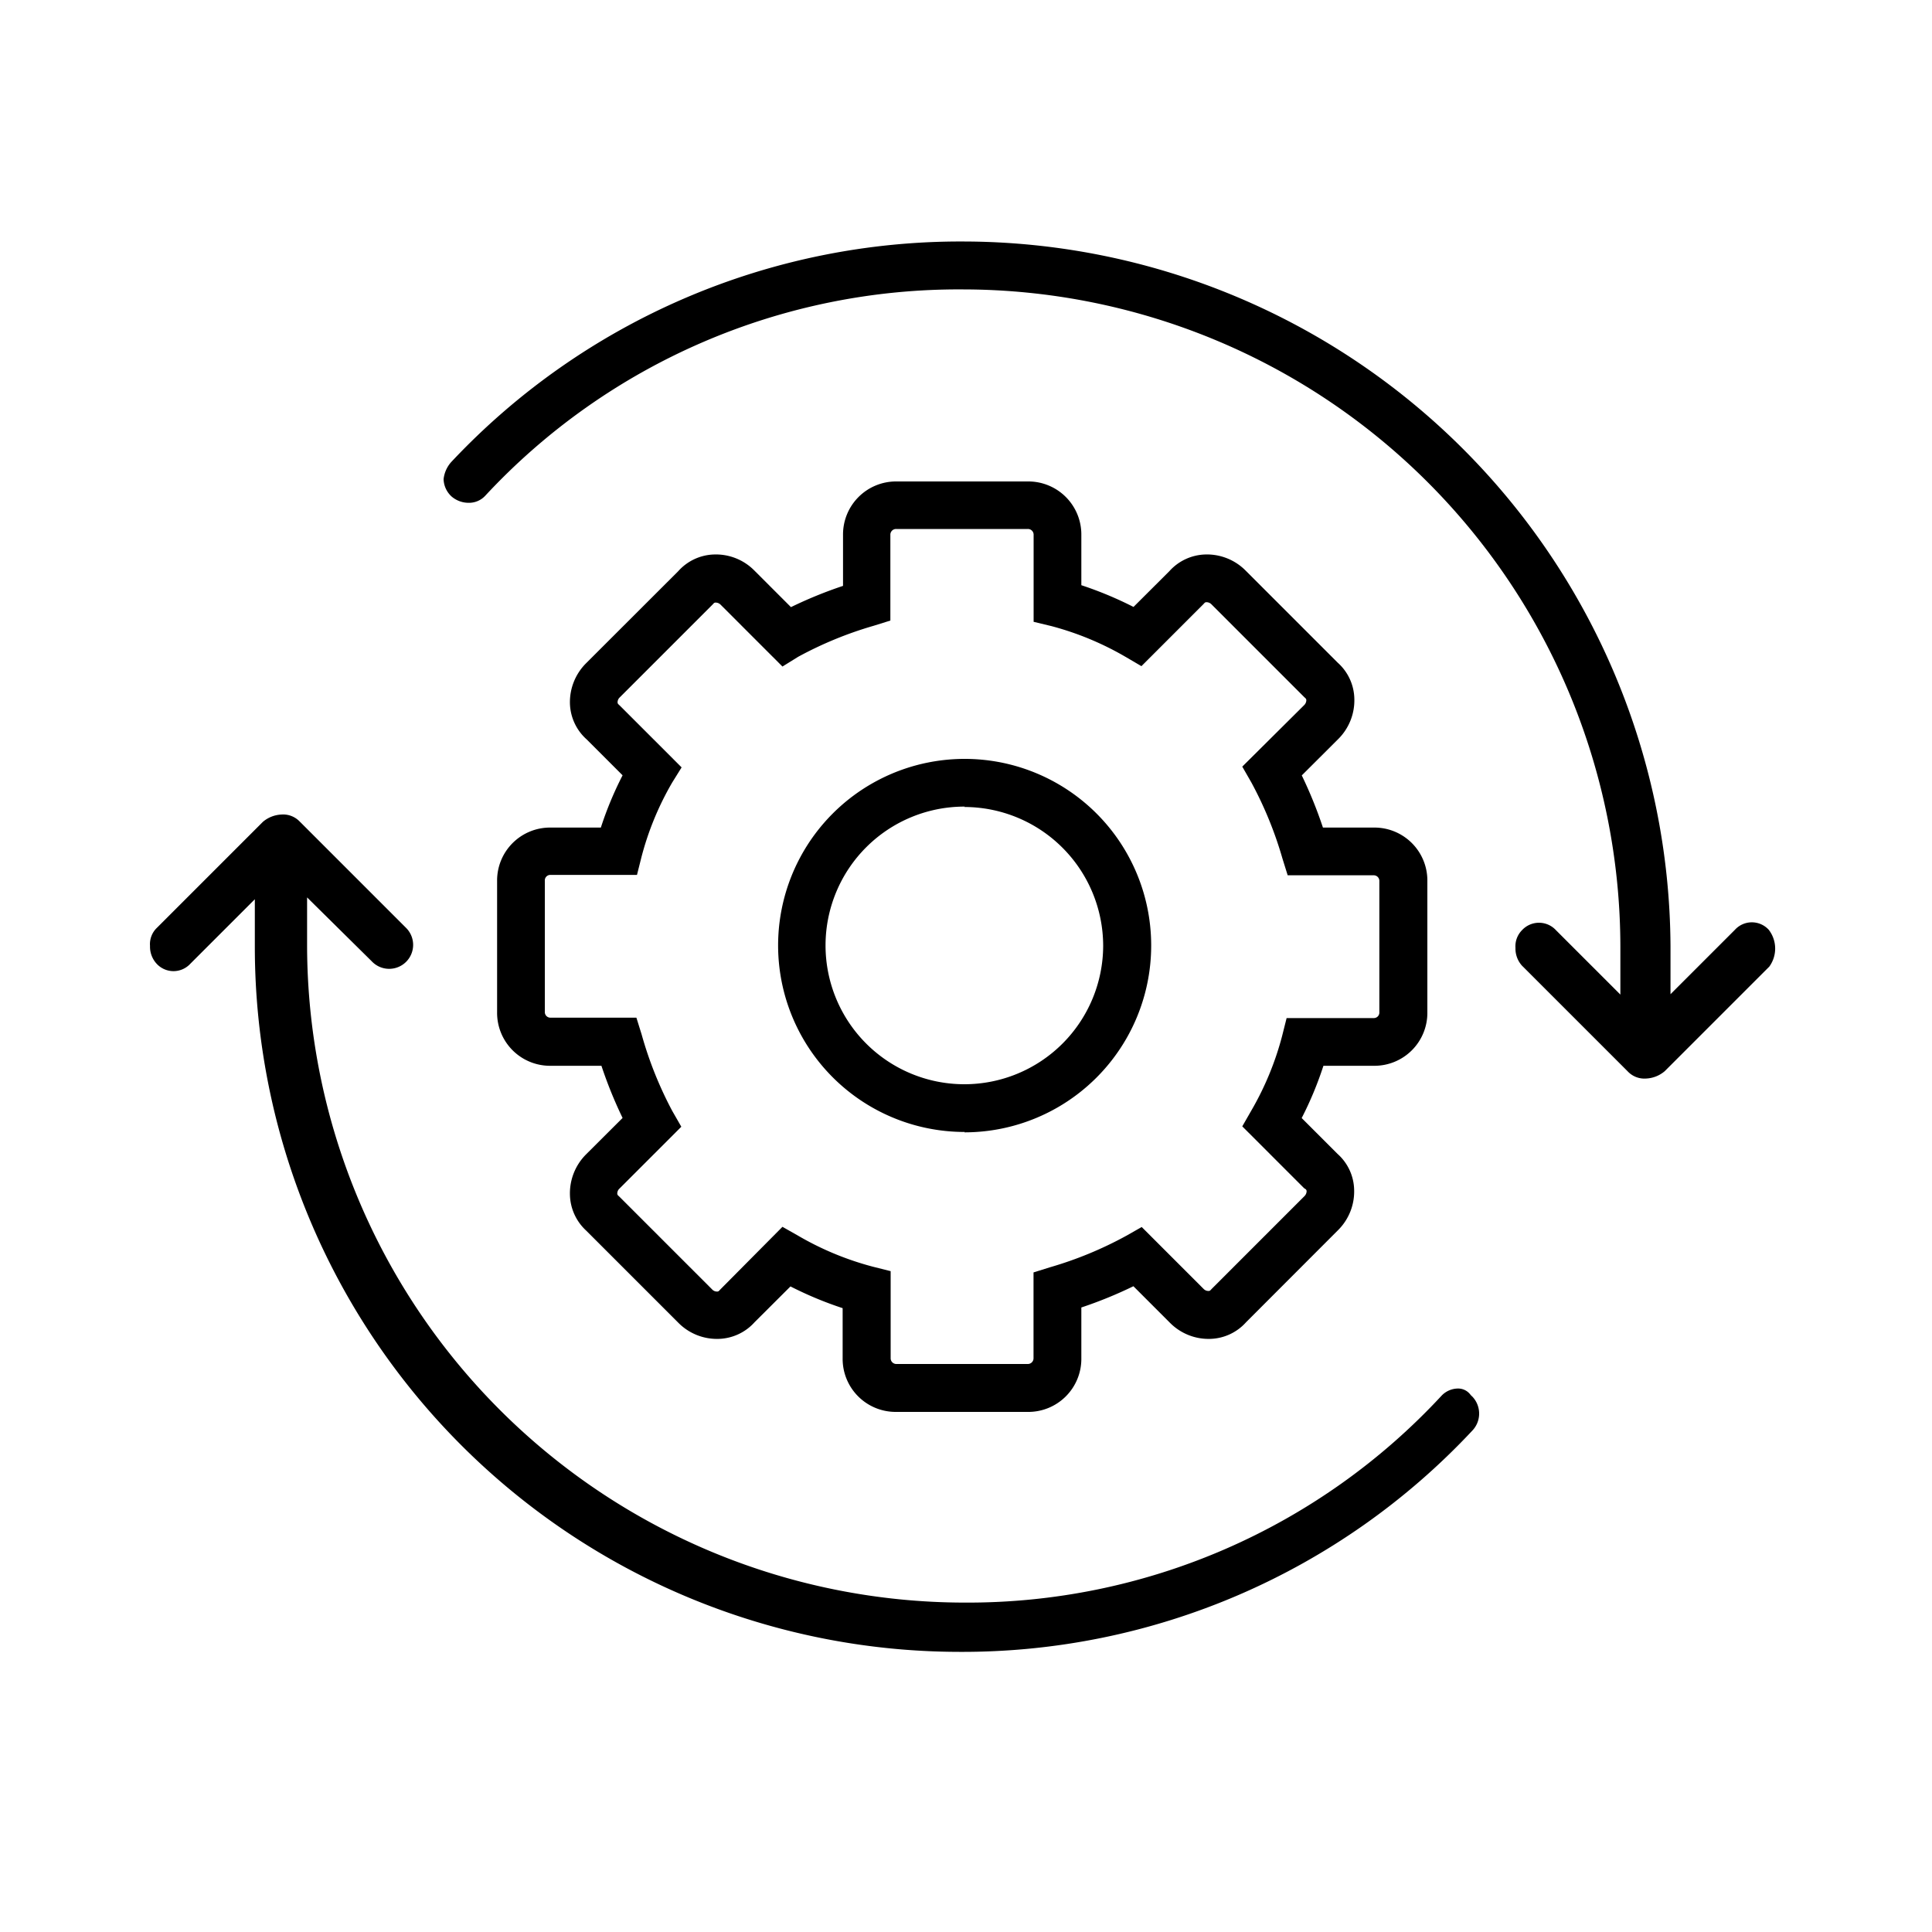
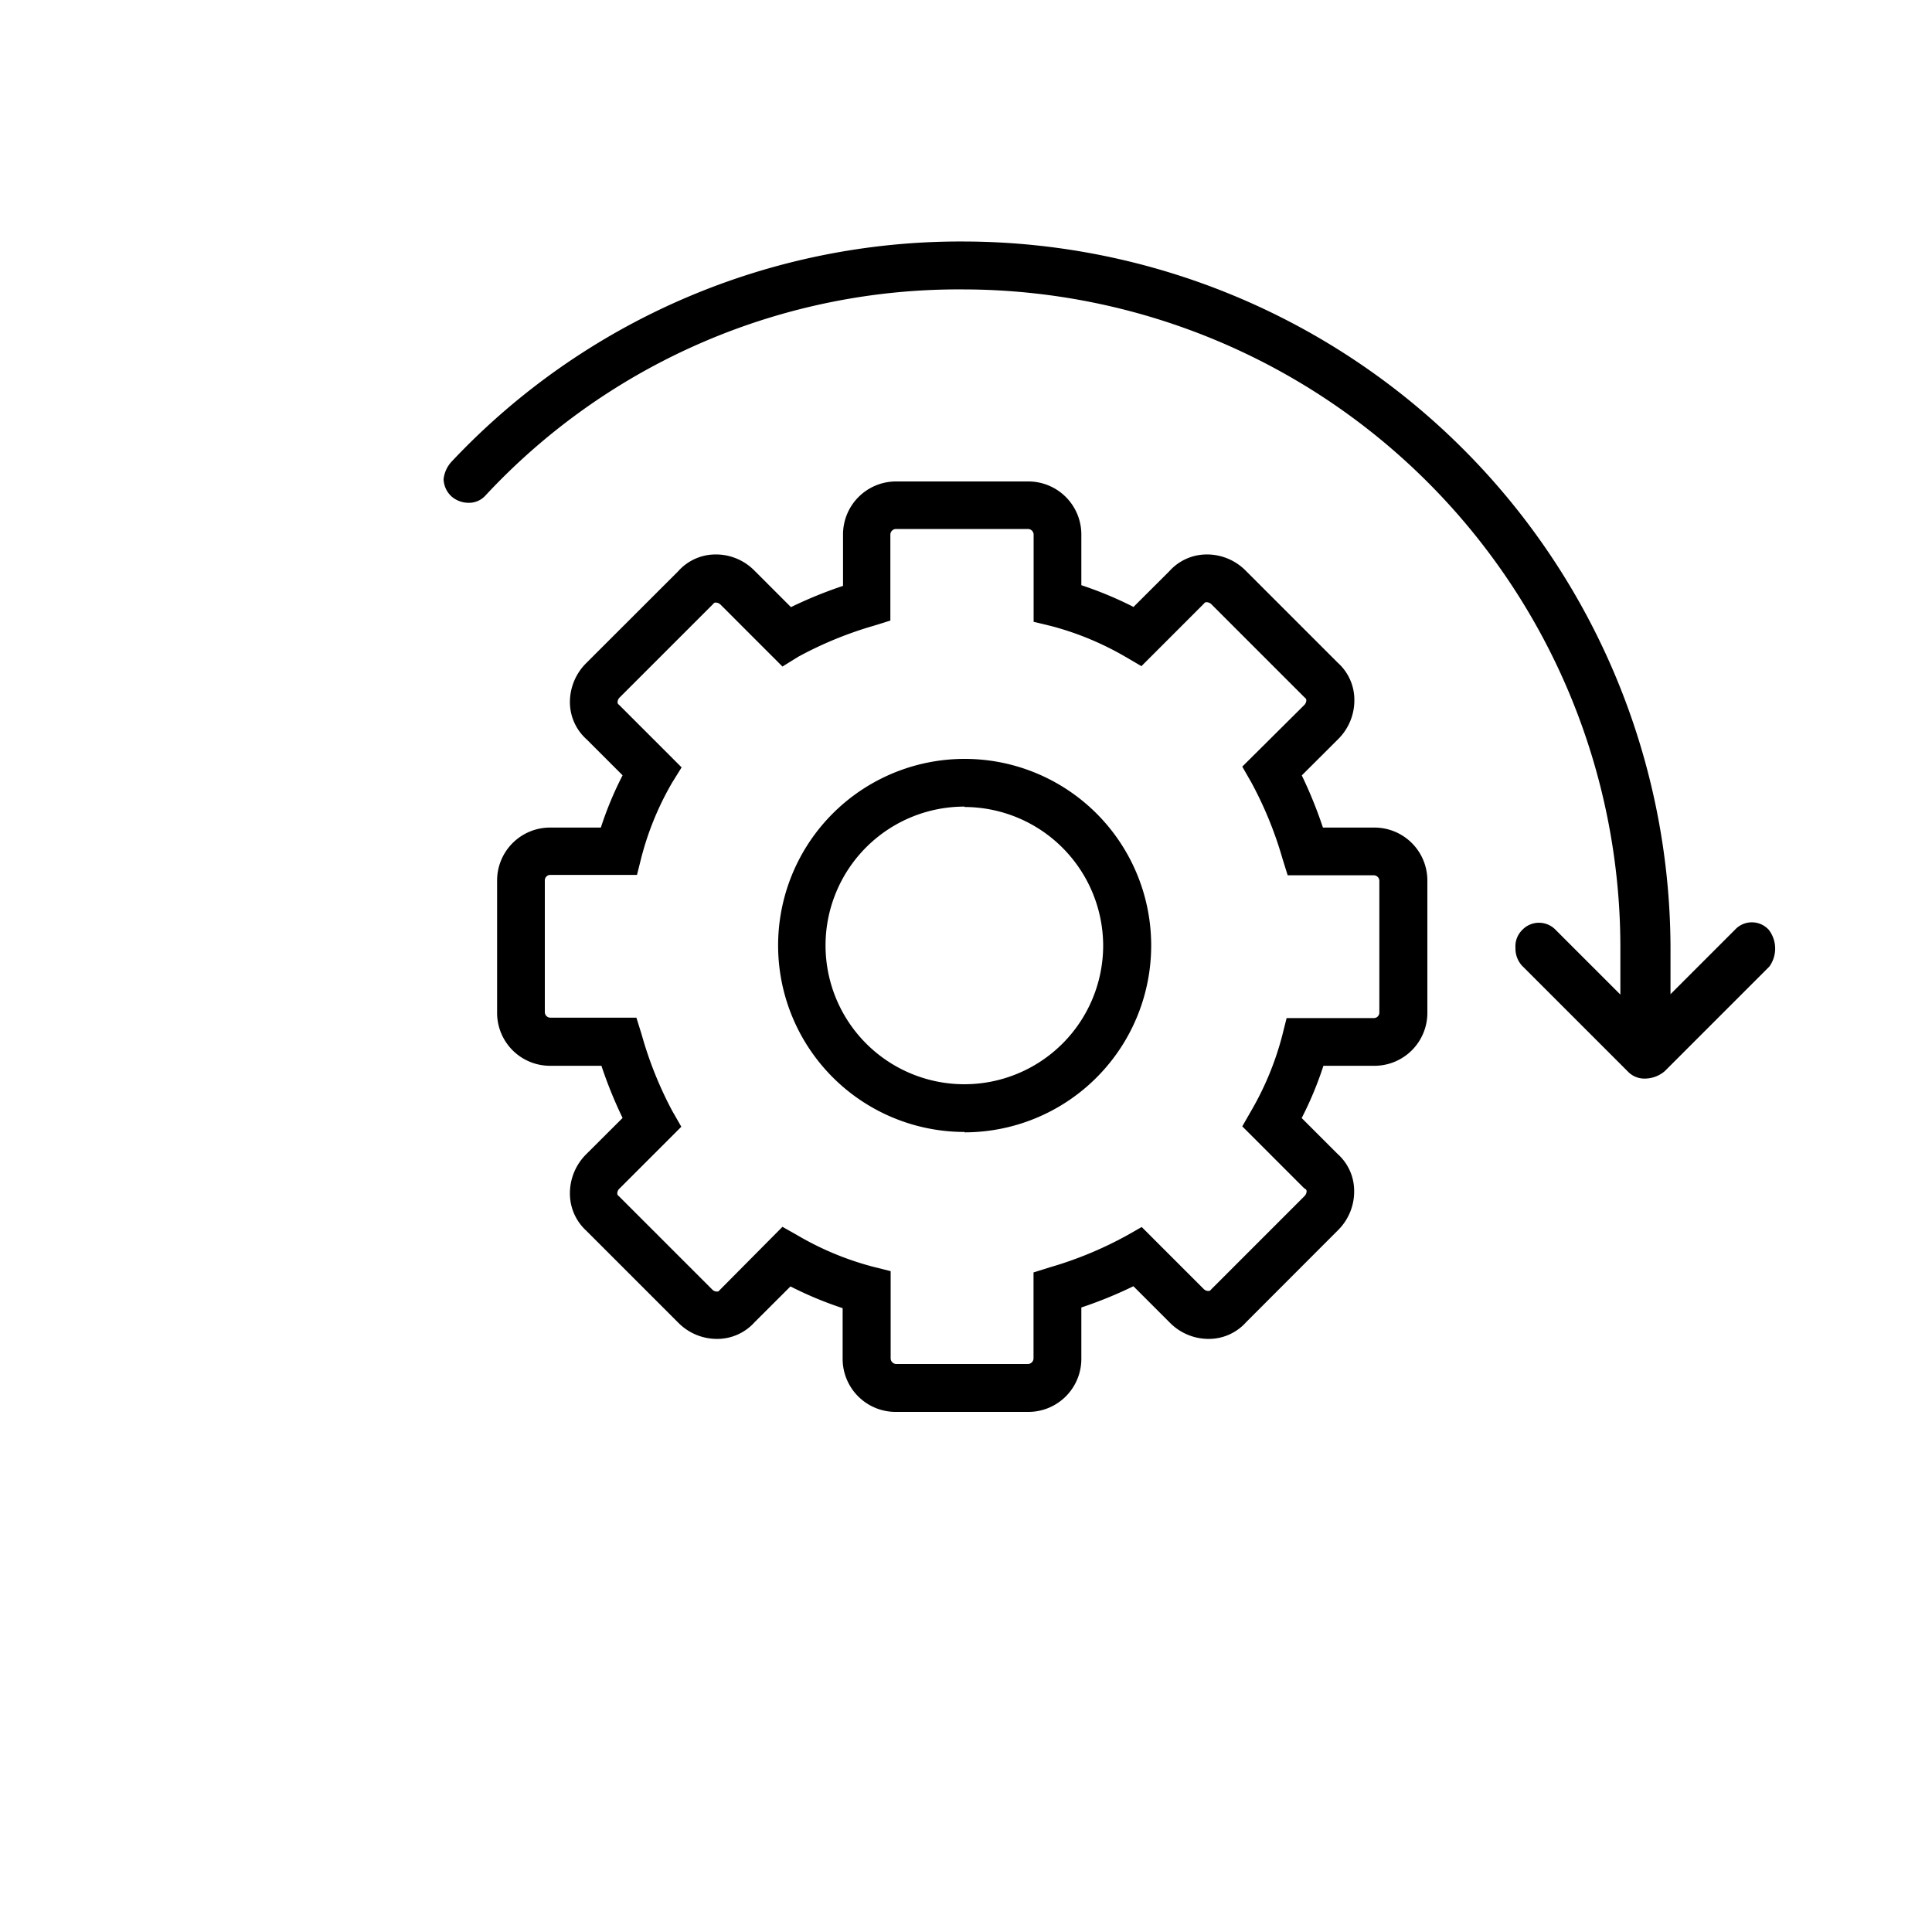
<svg xmlns="http://www.w3.org/2000/svg" id="Livello_1" data-name="Livello 1" viewBox="0 0 200 200">
  <path d="M106.35,146.16H92.78a5.49,5.49,0,0,1-5.55-5.55v-5.19a38,38,0,0,1-5.4-2.25l-3.71,3.7a5.2,5.2,0,0,1-3.7,1.73,5.62,5.62,0,0,1-4.2-1.67l-9.53-9.53A5.2,5.2,0,0,1,59,123.7a5.7,5.7,0,0,1,1.67-4.2l3.78-3.77a45.36,45.36,0,0,1-2.19-5.4H57a5.48,5.48,0,0,1-5.54-5.54V91.21A5.48,5.48,0,0,1,57,85.67h5.2a36.32,36.32,0,0,1,2.25-5.41l-3.71-3.71A5.17,5.17,0,0,1,59,72.85a5.69,5.69,0,0,1,1.67-4.19l9.54-9.53a5.17,5.17,0,0,1,3.7-1.73,5.6,5.6,0,0,1,4.19,1.67l3.78,3.78a44.15,44.15,0,0,1,5.39-2.2V55.39a5.49,5.49,0,0,1,5.55-5.55h13.57a5.49,5.49,0,0,1,5.55,5.55v5.19a38.46,38.46,0,0,1,5.4,2.25l3.71-3.7a5.2,5.2,0,0,1,3.7-1.73,5.64,5.64,0,0,1,4.2,1.67l9.53,9.53a5.15,5.15,0,0,1,1.72,3.7,5.65,5.65,0,0,1-1.66,4.2l-3.78,3.77a45.36,45.36,0,0,1,2.19,5.4h5.27a5.48,5.48,0,0,1,5.54,5.54v13.58a5.48,5.48,0,0,1-5.54,5.54H137a36.32,36.32,0,0,1-2.25,5.41l3.71,3.71a5.12,5.12,0,0,1,1.72,3.7,5.64,5.64,0,0,1-1.66,4.19L129,136.87a5.17,5.17,0,0,1-3.7,1.73,5.63,5.63,0,0,1-4.19-1.67l-3.78-3.78a44.15,44.15,0,0,1-5.39,2.2v5.26A5.49,5.49,0,0,1,106.35,146.16ZM81,127l1.64.93a31,31,0,0,0,7.69,3.19l1.87.47v9a.59.59,0,0,0,.61.61h13.57a.59.59,0,0,0,.61-.61v-8.87l1.73-.54a39,39,0,0,0,7.83-3.23l1.64-.93,6.4,6.4a.69.69,0,0,0,.51.22.26.26,0,0,0,.21-.08l.13-.14,9.59-9.59a.74.74,0,0,0,.23-.51.28.28,0,0,0-.09-.21L135,123l-6.4-6.4.94-1.64a31,31,0,0,0,3.18-7.7l.47-1.87h9a.57.57,0,0,0,.6-.6V91.21a.58.58,0,0,0-.6-.6H133.3l-.54-1.73A39.36,39.36,0,0,0,129.54,81l-.94-1.64L135,73a.73.73,0,0,0,.23-.51.28.28,0,0,0-.09-.21l-.14-.13-9.59-9.59a.72.72,0,0,0-.51-.22.26.26,0,0,0-.21.08l-.13.14-6.4,6.4L116.52,68a31,31,0,0,0-7.69-3.19L107,64.37v-9a.59.59,0,0,0-.61-.61H92.78a.59.59,0,0,0-.61.61v8.87l-1.73.54A39,39,0,0,0,82.61,68L81,69l-6.4-6.4a.73.73,0,0,0-.51-.22.26.26,0,0,0-.21.08l-.13.14-9.59,9.59a.7.7,0,0,0-.23.51.28.28,0,0,0,.09.21l.14.13,6.4,6.4L69.59,81a30.67,30.67,0,0,0-3.18,7.7l-.47,1.87H57a.57.57,0,0,0-.6.6v13.58a.58.58,0,0,0,.6.6h8.88l.54,1.73A39.36,39.36,0,0,0,69.59,115l.94,1.64-6.4,6.4a.69.69,0,0,0-.23.51.28.28,0,0,0,.09.21l.14.13,9.59,9.59a.67.67,0,0,0,.51.22.26.26,0,0,0,.21-.08l.13-.14Zm18.87-9.82a19.31,19.31,0,1,1,19.3-19.31A19.34,19.34,0,0,1,99.84,117.22Zm0-33.68A14.37,14.37,0,1,0,114.2,97.91,14.39,14.39,0,0,0,99.84,83.54Z" />
  <path d="M170.4,111.65a2.37,2.37,0,0,1-1.84-.68l-11-11a2.64,2.64,0,0,1-.68-1.84,2.37,2.37,0,0,1,.68-1.84,2.39,2.39,0,0,1,3.51,0l6.67,6.67v-5a68.12,68.12,0,0,0-68-68A66.88,66.88,0,0,0,50.24,51.31a2.28,2.28,0,0,1-1.72.74,2.7,2.7,0,0,1-1.77-.65,2.53,2.53,0,0,1-.83-1.8,3.19,3.19,0,0,1,.79-1.77A72.28,72.28,0,0,1,99.84,25a73.32,73.32,0,0,1,73.09,72.92v5l6.67-6.67a2.37,2.37,0,0,1,3.5,0,3.18,3.18,0,0,1,.06,3.81l-10.83,10.83A3.19,3.19,0,0,1,170.4,111.65Z" />
-   <path d="M99.29,171A73,73,0,0,1,26.38,98.09v-5l-6.67,6.67a2.37,2.37,0,0,1-3.5,0,2.6,2.6,0,0,1-.68-1.84,2.34,2.34,0,0,1,.68-1.84l11-11a3.19,3.19,0,0,1,1.93-.76,2.37,2.37,0,0,1,1.84.68l11,11a2.48,2.48,0,1,1-3.51,3.5L31.79,92.9v5a68.12,68.12,0,0,0,68.05,68,66.87,66.87,0,0,0,49.41-21.44,2.38,2.38,0,0,1,1.66-.72,1.59,1.59,0,0,1,1.28.6l.11.13.12.11a2.55,2.55,0,0,1,0,3.51A72.23,72.23,0,0,1,99.29,171Z" />
</svg>